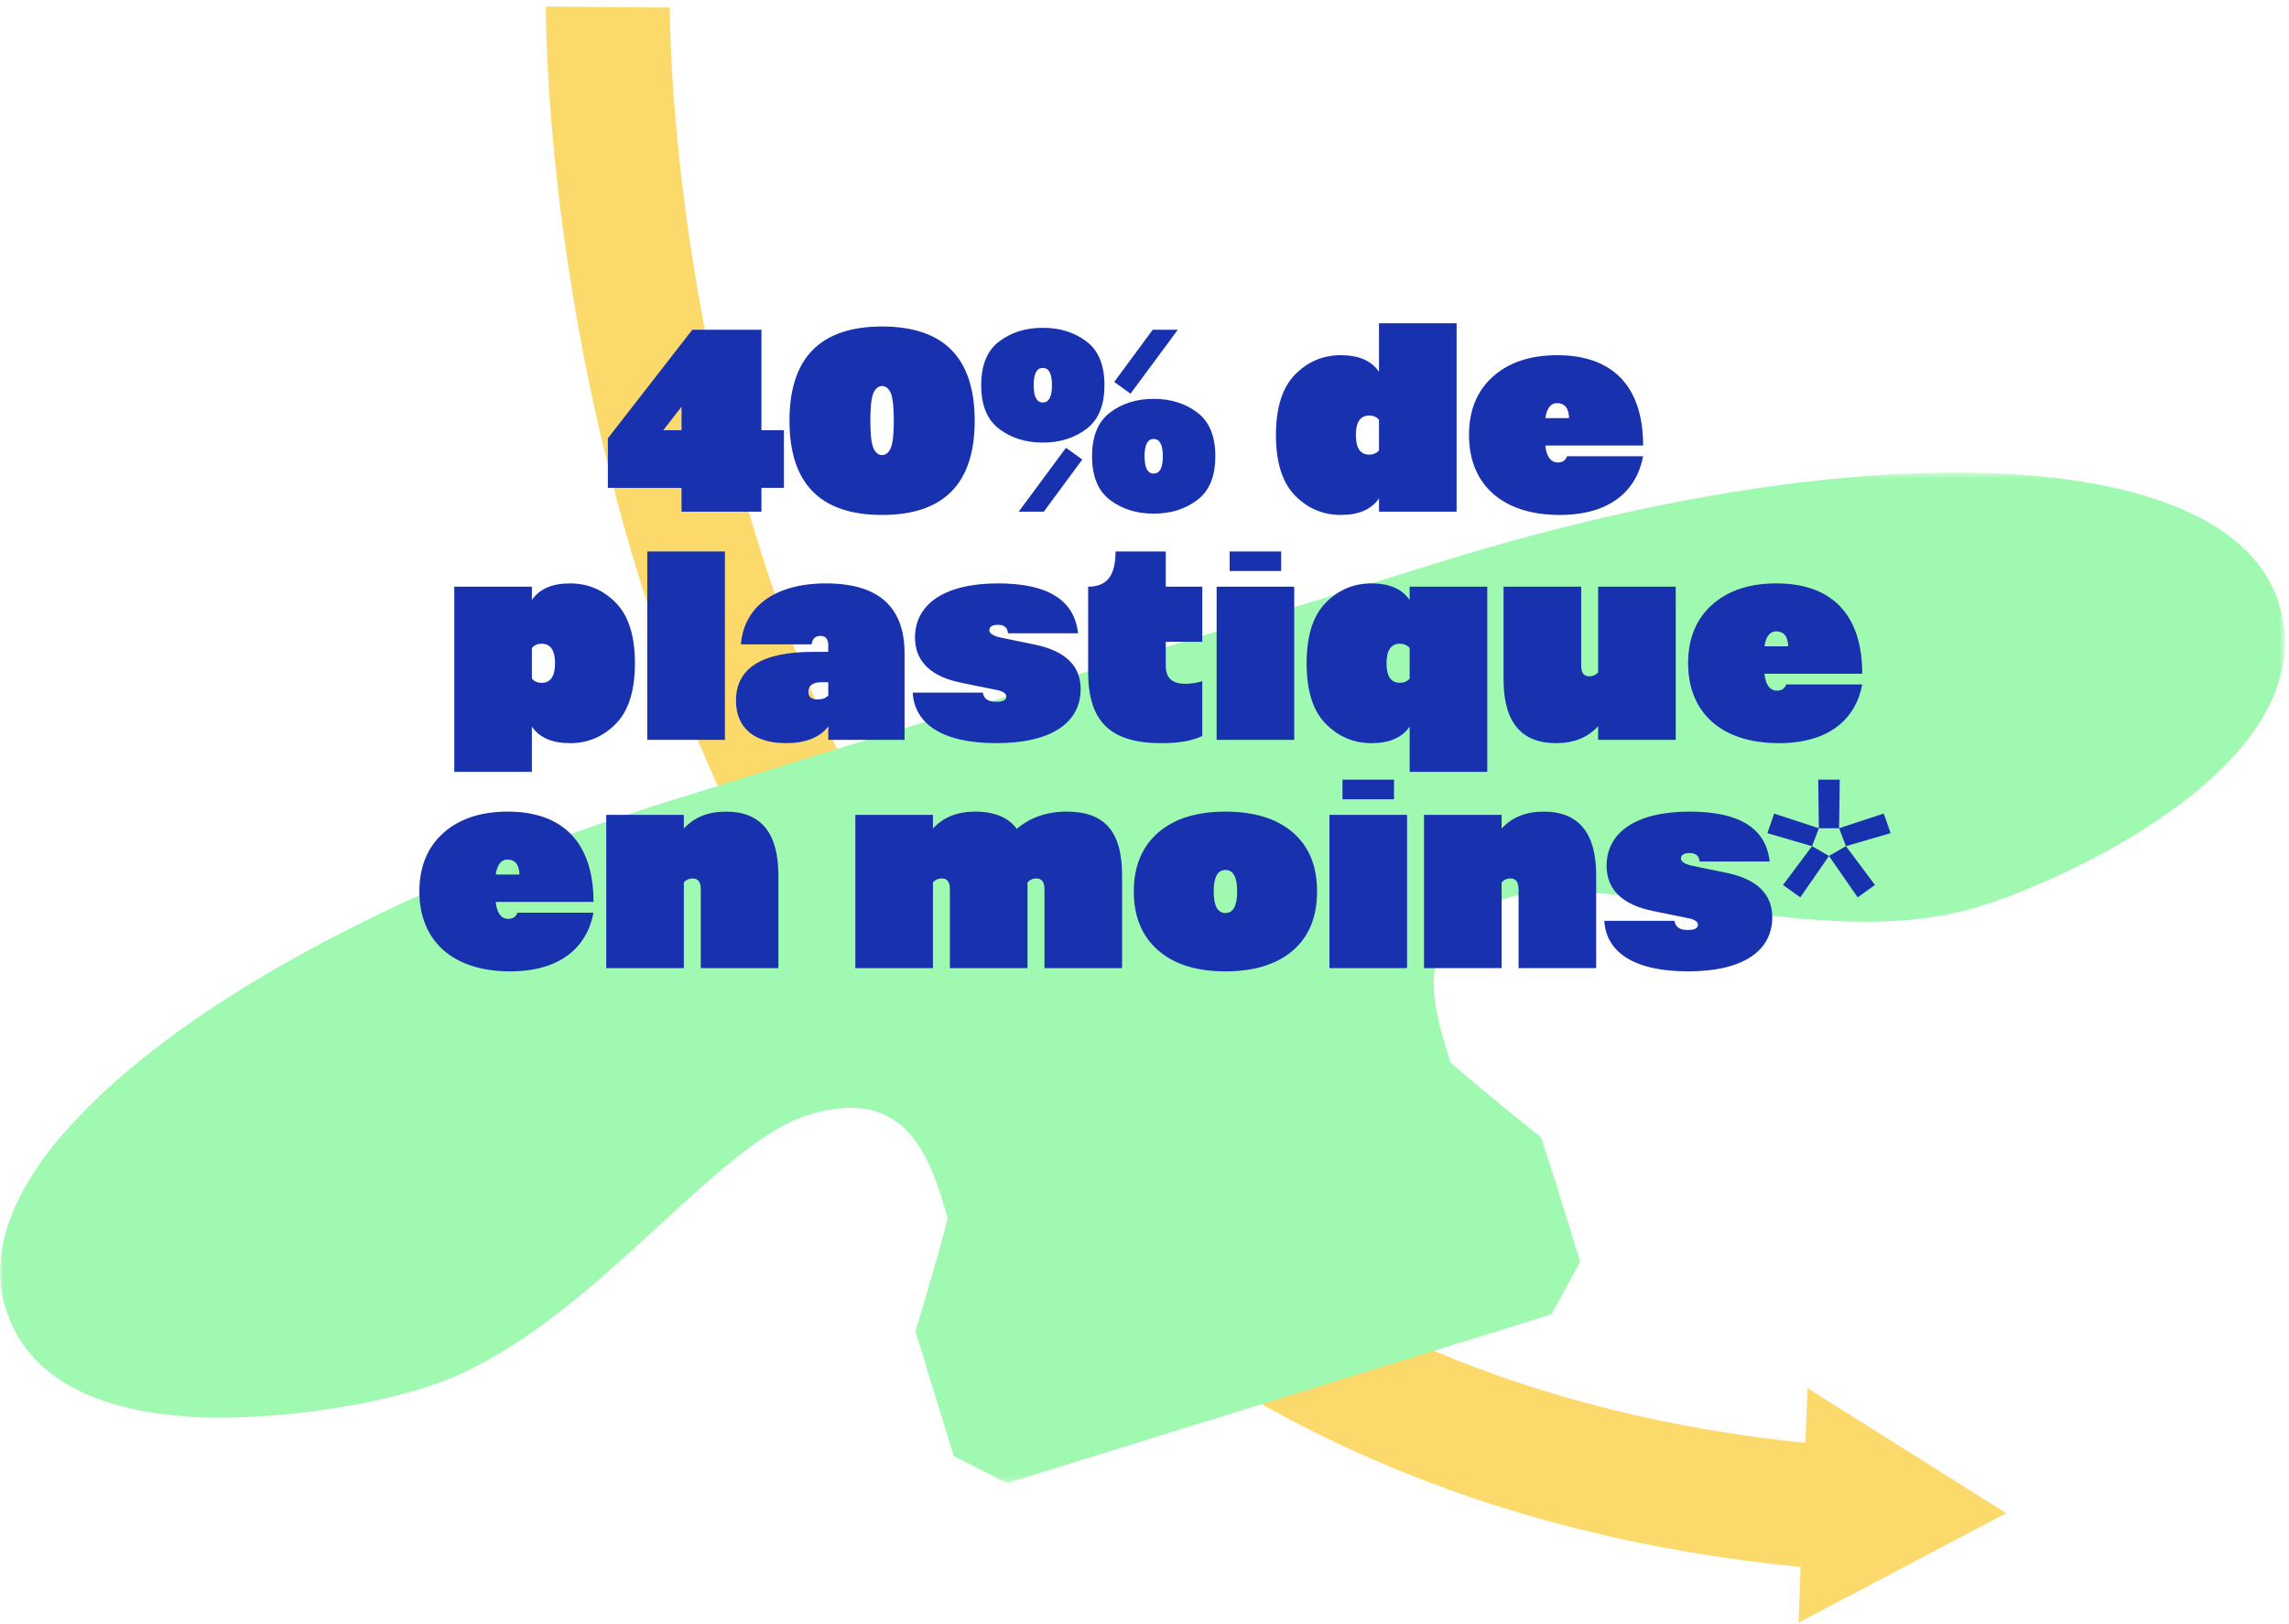
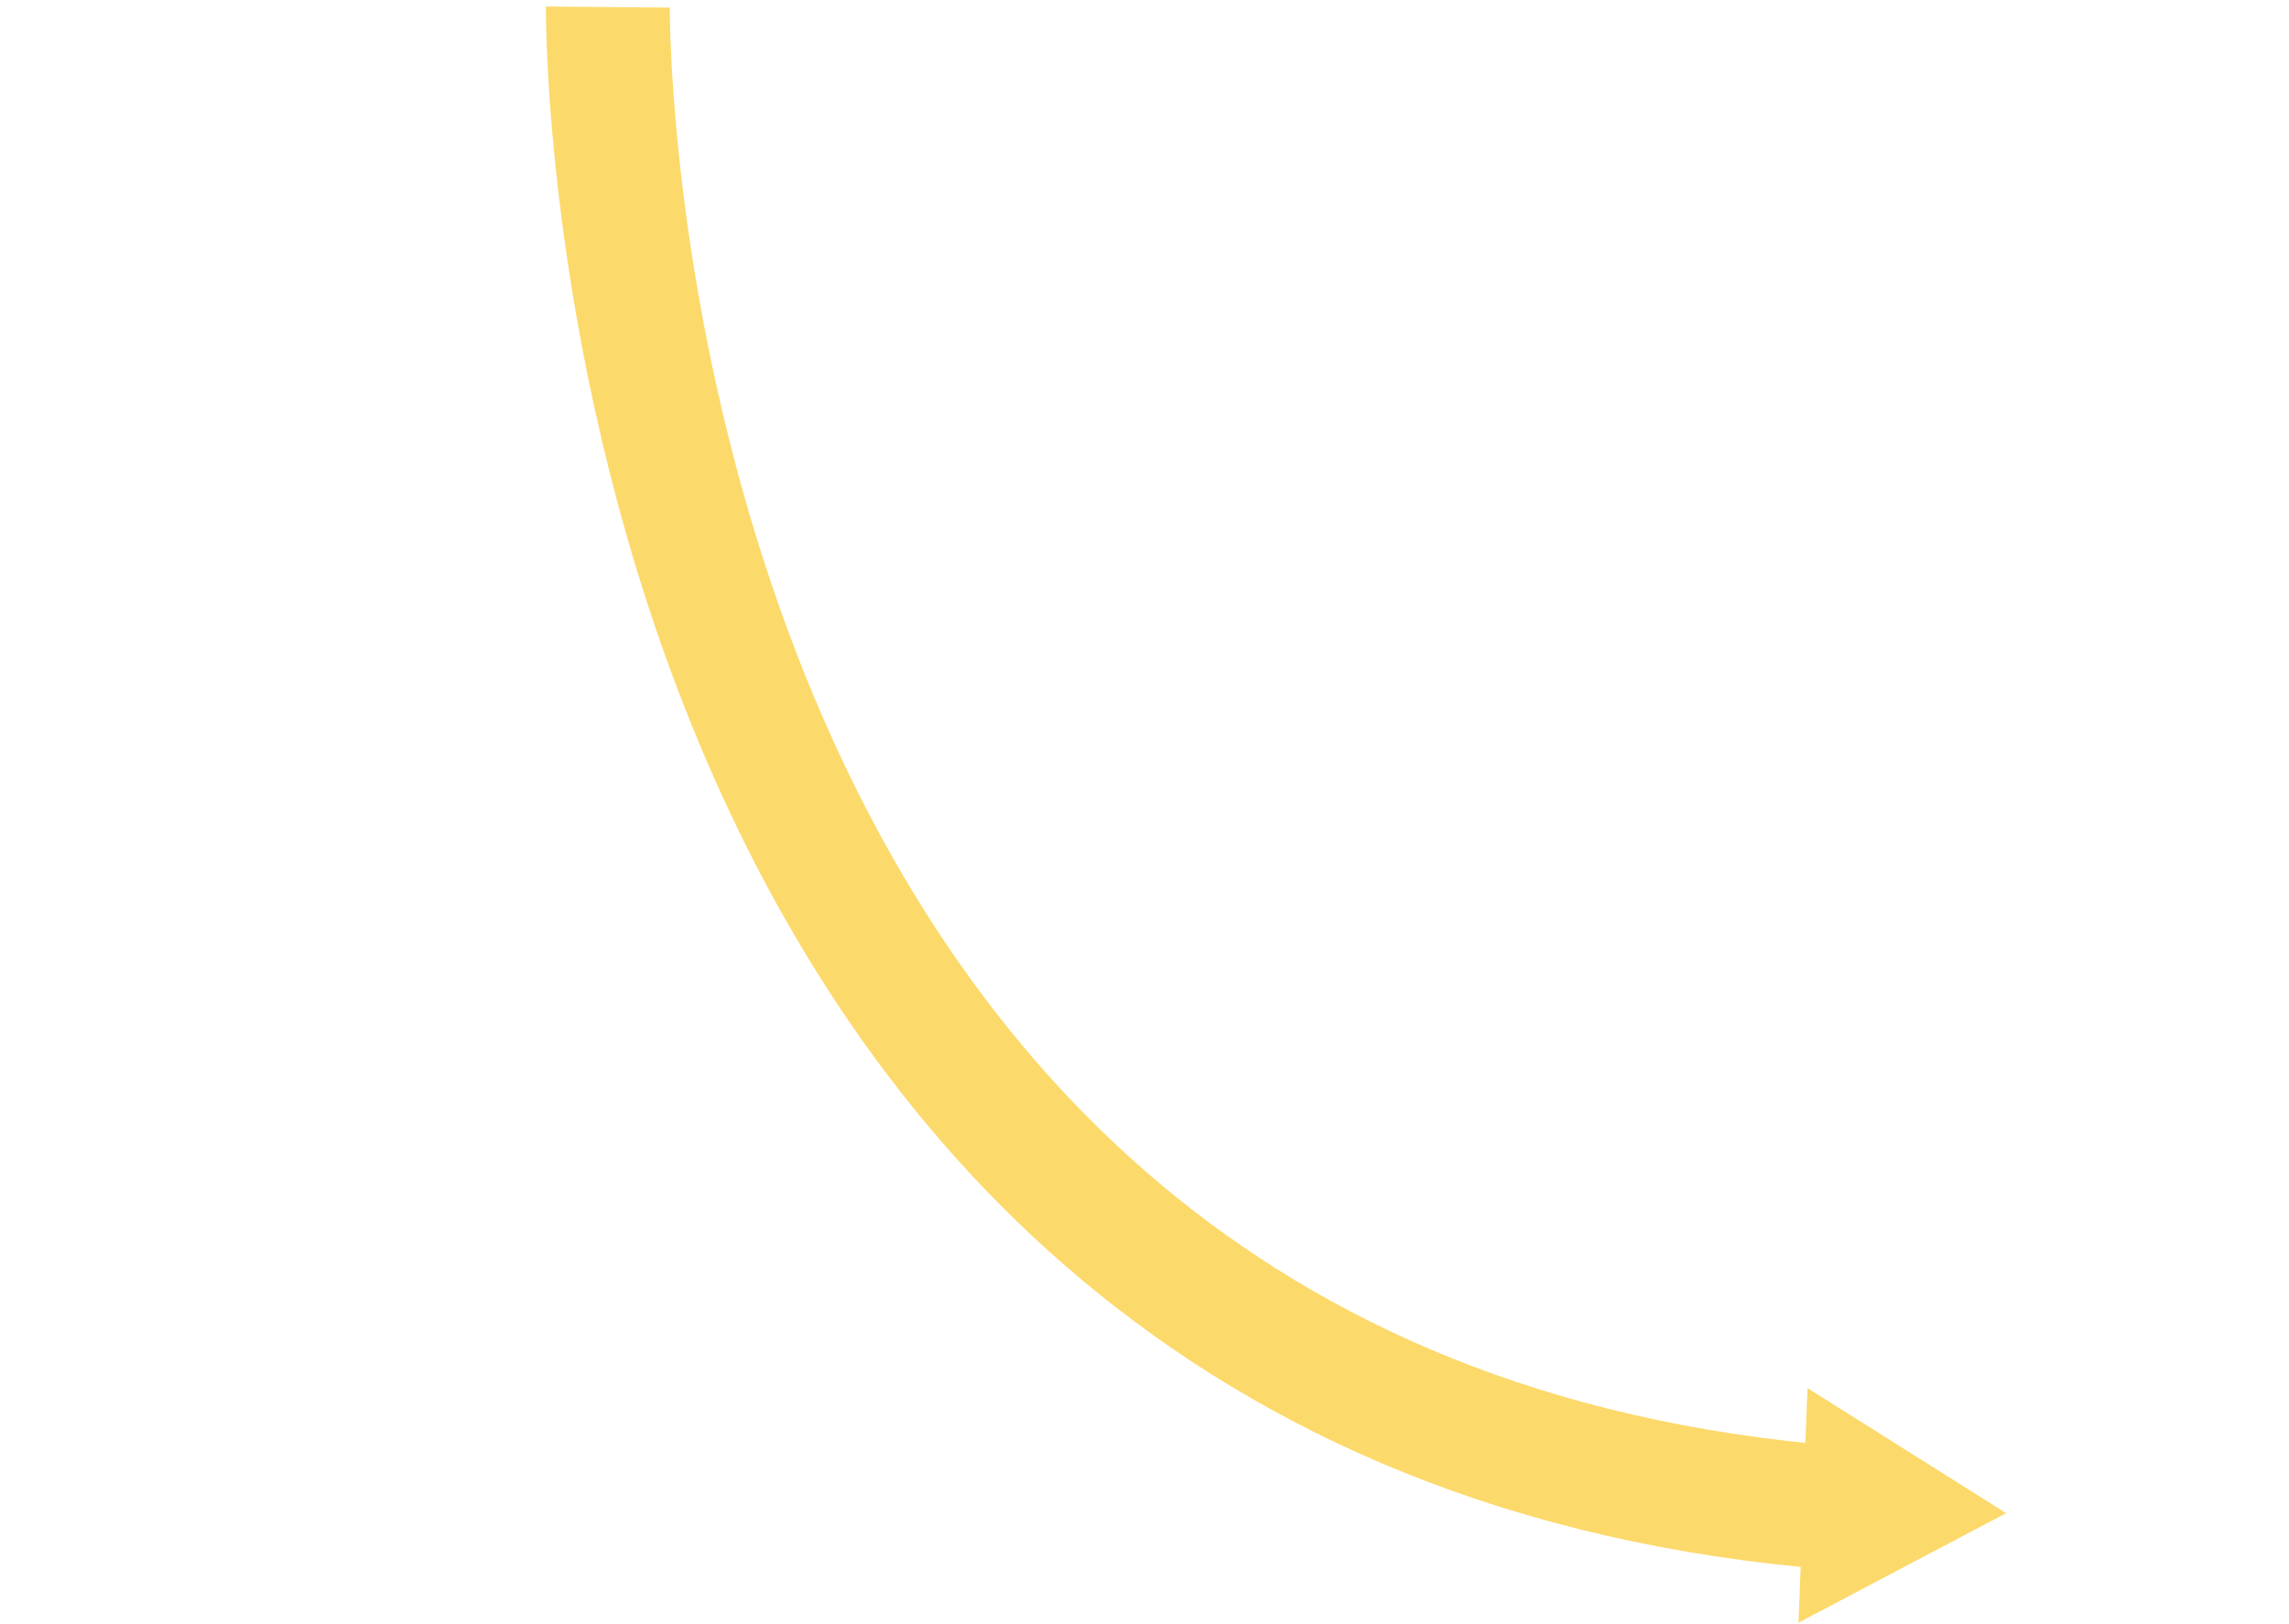
<svg xmlns="http://www.w3.org/2000/svg" xmlns:xlink="http://www.w3.org/1999/xlink" width="351" height="249" viewBox="0 0 351 249">
  <defs>
-     <path id="nhij0y9b2a" d="M0 0.603L350.365 0.603 350.365 155.601 0 155.601z" />
-   </defs>
+     </defs>
  <g fill="none" fill-rule="evenodd">
    <g>
      <g>
        <g>
          <path stroke="#FCD96B" stroke-width="19" d="M93.21.22s-1.885 215.175 188.52 230.195" transform="translate(-1037 -810) translate(1037 810) translate(0 .863)" />
          <path fill="#FCD96B" d="M275.788 248L307.625 231.208 277.166 212.027z" transform="translate(-1037 -810) translate(1037 810) translate(0 .863)" />
          <g transform="translate(-1037 -810) translate(1037 810) translate(0 .863) translate(0 71)">
            <mask id="8c2kcgrm6b" fill="#fff">
              <use xlink:href="#nhij0y9b2a" />
            </mask>
-             <path fill="#A0F9B1" d="M349.444 20.68c7.396 23.95-31.711 42.117-45.953 46.493-24.228 7.527-57.187-6.017-72.392-1.298-15.205 4.72-11.544 16.263-8.645 25.242 5.937 5.178 13.853 11.446 13.853 11.446l1.407 4.397.598 1.741 3.995 12.961-4.405 8.047-6.366 2-10.901 3.357-66.223 20.535-8.144-4.135-4.038-13.053-.507-1.785-1.362-4.305s2.983-9.624 4.97-17.314c-2.58-9.018-6.15-20.604-21.354-15.885-15.206 4.72-34.774 34.454-59.045 41.89-5.864 1.873-16.511 4.1-27.482 4.452-2.96.163-6.008.143-9.05-.105-12.581-.91-24.087-5.254-27.57-16.658-2.381-7.647.442-16.184 7.412-24.994 1.727-2.054 3.73-4.24 5.87-6.378 17.198-16.913 48.913-34.056 88.94-46.47l26.976-8.377 10.807-3.314 80.239-24.916c66.04-20.447 120.932-17.618 128.37 6.425" mask="url(#8c2kcgrm6b)" />
          </g>
        </g>
-         <path fill="#1731AF" fill-rule="nonzero" d="M116.76 78.476v-3.65h3.45v-8.85h-3.45v-15.4h-10.6l-12.95 16.65v7.6h11.3v3.65h12.25zm-12.25-12.5h-2.8l2.8-3.6v3.6zm30.75 13c9.45 0 14.2-4.8 14.2-14.45 0-9.65-4.75-14.45-14.2-14.45s-14.2 4.8-14.2 14.45c0 9.65 4.75 14.45 14.2 14.45zm-1.35-10.3c-.3-.75-.45-2.1-.45-4.15 0-2.05.15-3.45.45-4.2.6-1.5 2.1-1.5 2.7 0 .3.75.45 2.15.45 4.2 0 2.05-.15 3.4-.45 4.15-.6 1.5-2.1 1.5-2.7 0zm26-.8c2.65 0 4.85-.7 6.7-2.1 1.85-1.4 2.75-3.65 2.75-6.7 0-3.05-.9-5.3-2.75-6.7-1.85-1.4-4.05-2.1-6.7-2.1-2.65 0-4.85.7-6.7 2.1-1.85 1.4-2.75 3.65-2.75 6.7 0 3.05.9 5.3 2.75 6.7 1.85 1.4 4.05 2.1 6.7 2.1zm13.45-7.5l7.25-9.8h-3.85l-5.9 8 2.5 1.8zm-13.45 1.35c-.95 0-1.4-.9-1.4-2.65s.45-2.65 1.4-2.65 1.4.9 1.4 2.65-.45 2.65-1.4 2.65zm17 17.05c2.65 0 4.85-.7 6.7-2.1 1.85-1.4 2.75-3.65 2.75-6.7 0-3.05-.9-5.3-2.75-6.7-1.85-1.4-4.05-2.1-6.7-2.1-2.65 0-4.85.7-6.7 2.1-1.85 1.4-2.75 3.65-2.75 6.7 0 3.05.9 5.3 2.75 6.7 1.85 1.4 4.05 2.1 6.7 2.1zm0-6.15c-.95 0-1.4-.9-1.4-2.65s.45-2.65 1.4-2.65 1.4.9 1.4 2.65-.45 2.65-1.4 2.65zm-16.85 5.85l5.9-8-2.5-1.8-7.25 9.8h3.85zm45.55.5c2.75 0 4.7-.85 5.85-2.55v2.05h11.9v-28.9h-11.9v7.45c-1.15-1.7-3.1-2.55-5.85-2.55-2.75 0-5.1 1-7.05 3-1.95 2-2.9 5.1-2.9 9.25s.95 7.25 2.9 9.25 4.3 3 7.05 3zm4.35-9.25c-1.35 0-2.05-1-2.05-3s.7-3 2.05-3c.6 0 1.1.2 1.5.65v4.7c-.4.45-.9.65-1.5.65zm29.2 9.25c7.8 0 11.8-3.75 12.8-9h-11.65c-.25.65-.75.95-1.4.95-1.1 0-1.75-.85-1.95-2.6h15c0-9.15-4.75-13.85-13.15-13.85-4.15 0-7.45 1.1-9.9 3.3-2.45 2.2-3.65 5.2-3.65 8.95 0 7.6 5.15 12.25 13.9 12.25zm1.45-14.85h-3.65c.25-1.55.85-2.3 1.8-2.3 1.15 0 1.8.75 1.85 2.3zM81.56 118.376v-6.95c1.15 1.7 3.1 2.55 5.85 2.55 2.75 0 5.1-1 7.05-3 1.95-2 2.9-5.1 2.9-9.25s-.95-7.25-2.9-9.25-4.3-3-7.05-3-4.7.85-5.85 2.55v-2.05h-11.9v28.4h11.9zm1.5-13.65c-.6 0-1.1-.2-1.5-.65v-4.7c.4-.45.9-.65 1.5-.65 1.35 0 2.05 1 2.05 3s-.7 3-2.05 3zm28.1 8.75v-28.9h-11.9v28.9h11.9zm9.35.5c3 0 5.15-.85 6.5-2.55v2.05h11.7v-13.25c0-7.15-4-10.75-12.05-10.75-8 0-12.6 3.7-13.05 9.35h10.85c.1-.85.55-1.3 1.35-1.3s1.2.5 1.2 1.45v1h-2.3c-7.9 0-11.85 2.5-11.85 7.5 0 4.05 2.7 6.5 7.65 6.5zm4.85-6.7c-.95 0-1.4-.4-1.4-1.2 0-.95.7-1.45 2.1-1.45h.95v2.05c-.4.4-.95.6-1.65.6zm27.4 6.7c8.65 0 12.95-3.25 12.95-8.3 0-3.6-2.4-5.9-7.2-6.85l-5.1-1.05c-1.15-.25-1.7-.65-1.7-1.1 0-.55.45-.85 1.3-.85 1 0 1.5.45 1.55 1.3h10.75c-.55-5.1-4.65-7.65-12.25-7.65-8.4 0-12.75 3.3-12.75 8.3 0 3.65 2.4 6 7.15 6.95l5.15 1.05c1.15.2 1.7.55 1.7 1.05 0 .55-.5.8-1.55.8-1.25 0-1.9-.45-2.05-1.4h-10.75c.25 4.65 4.35 7.75 12.8 7.75zm25.35 0c2.65 0 4.7-.35 6.25-1.1v-8.4c-.85.25-1.75.4-2.6.4-2 0-3-.9-3-2.75v-3.7h5.6v-8.45h-5.6v-5.4h-7.7c0 3.65-1.25 5.4-4.2 5.4v13.05c0 7.65 3.4 10.95 11.25 10.95zm18.35-26.4v-3h-7.9v3h7.9zm2 25.9v-23.5h-11.9v23.5h11.9zm29.6 4.9v-28.4h-11.9v2.05c-1.15-1.7-3.1-2.55-5.85-2.55-2.75 0-5.1 1-7.05 3-1.95 2-2.9 5.1-2.9 9.25s.95 7.25 2.9 9.25 4.3 3 7.05 3 4.7-.85 5.85-2.55v6.95h11.9zm-13.4-13.65c-1.35 0-2.05-1-2.05-3s.7-3 2.05-3c.6 0 1.1.2 1.5.65v4.7c-.4.45-.9.65-1.5.65zm23.95 9.25c2.7 0 4.85-.85 6.45-2.6v2.1h11.9v-23.5h-11.9v13.15c-.35.4-.8.6-1.35.6-.85 0-1.25-.55-1.25-1.65v-12.1h-11.9v14.25c0 6.5 2.7 9.75 8.05 9.75zm34.15 0c7.8 0 11.8-3.75 12.8-9h-11.65c-.25.65-.75.95-1.4.95-1.1 0-1.75-.85-1.95-2.6h15c0-9.15-4.75-13.85-13.15-13.85-4.15 0-7.45 1.1-9.9 3.3-2.45 2.2-3.65 5.2-3.65 8.95 0 7.6 5.15 12.25 13.9 12.25zm1.45-14.85h-3.65c.25-1.55.85-2.3 1.8-2.3 1.15 0 1.8.75 1.85 2.3zM78.21 148.976c7.8 0 11.8-3.75 12.8-9H79.36c-.25.65-.75.95-1.4.95-1.1 0-1.75-.85-1.95-2.6h15c0-9.15-4.75-13.85-13.15-13.85-4.15 0-7.45 1.1-9.9 3.3-2.45 2.2-3.65 5.2-3.65 8.95 0 7.6 5.15 12.25 13.9 12.25zm1.45-14.85h-3.65c.25-1.55.85-2.3 1.8-2.3 1.15 0 1.8.75 1.85 2.3zm25.2 14.35v-13.15c.35-.4.8-.6 1.35-.6.85 0 1.25.55 1.25 1.65v12.1h11.9v-14.25c0-6.5-2.7-9.75-8.05-9.75-2.7 0-4.85.85-6.45 2.6v-2.1h-11.9v23.5h11.9zm38.2 0v-13.15c.35-.4.8-.6 1.35-.6.85 0 1.25.55 1.25 1.65v12.1h11.9v-13.15c.35-.4.8-.6 1.35-.6.85 0 1.25.55 1.25 1.65v12.1h11.9v-14.25c0-7-2.95-9.75-8.5-9.75-3.05 0-5.6.9-7.65 2.65-1.25-1.75-3.4-2.65-6.4-2.65-2.7 0-4.85.85-6.45 2.6v-2.1h-11.9v23.5h11.9zm44.85.5c4.45 0 7.95-1.1 10.4-3.25s3.65-5.15 3.65-9c0-3.85-1.2-6.85-3.65-9-2.45-2.15-5.95-3.25-10.4-3.25s-7.9 1.1-10.35 3.25c-2.45 2.15-3.7 5.15-3.7 9 0 3.85 1.25 6.85 3.7 9 2.45 2.15 5.9 3.25 10.35 3.25zm0-8.95c-1.2 0-1.8-1.1-1.8-3.3 0-2.2.6-3.3 1.8-3.3 1.2 0 1.8 1.1 1.8 3.3 0 2.2-.6 3.3-1.8 3.3zm25.85-17.45v-3h-7.9v3h7.9zm2 25.9v-23.5h-11.9v23.5h11.9zm14.5 0v-13.15c.35-.4.8-.6 1.35-.6.85 0 1.25.55 1.25 1.65v12.1h11.9v-14.25c0-6.5-2.7-9.75-8.05-9.75-2.7 0-4.85.85-6.45 2.6v-2.1h-11.9v23.5h11.9zm28.55.5c8.65 0 12.95-3.25 12.95-8.3 0-3.6-2.4-5.9-7.2-6.85l-5.1-1.05c-1.15-.25-1.7-.65-1.7-1.1 0-.55.45-.85 1.3-.85 1 0 1.5.45 1.55 1.3h10.75c-.55-5.1-4.65-7.65-12.25-7.65-8.4 0-12.75 3.3-12.75 8.3 0 3.65 2.4 6 7.15 6.95l5.15 1.05c1.15.2 1.7.55 1.7 1.05 0 .55-.5.8-1.55.8-1.25 0-1.9-.45-2.05-1.4h-10.75c.25 4.65 4.35 7.75 12.8 7.75zm20.1-21.95l-6.85-2.25-1.05 3 6.85 2 1.05-2.75zm-2.85 10.6l4.4-6.35-2.6-1.5-4.45 5.95 2.65 1.9zm4.4-6.35l4.4 6.35 2.65-1.9-4.45-5.95-2.6 1.5zm1.55-4.25l1.05 2.75 6.85-2-1.05-3-6.85 2.25zm-3.1 0h3.1l.1-7.45h-3.3l.1 7.45z" transform="translate(-1037 -810) translate(1037 810)" />
      </g>
    </g>
  </g>
</svg>